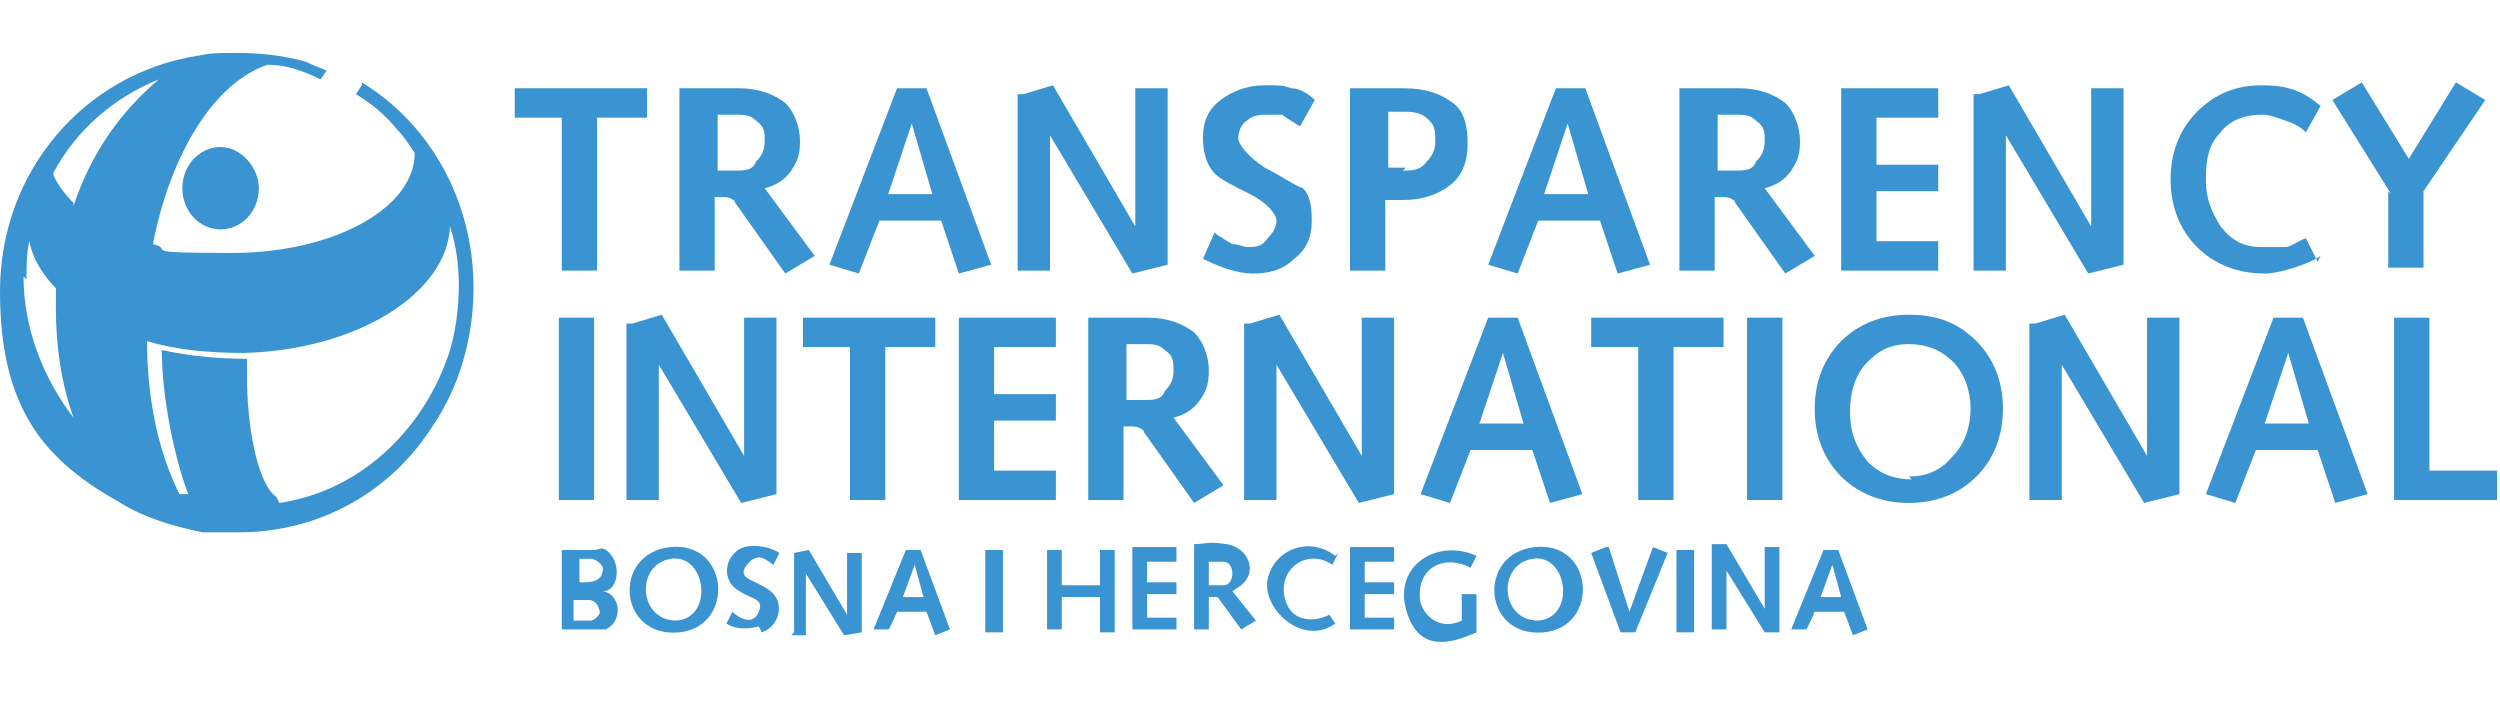
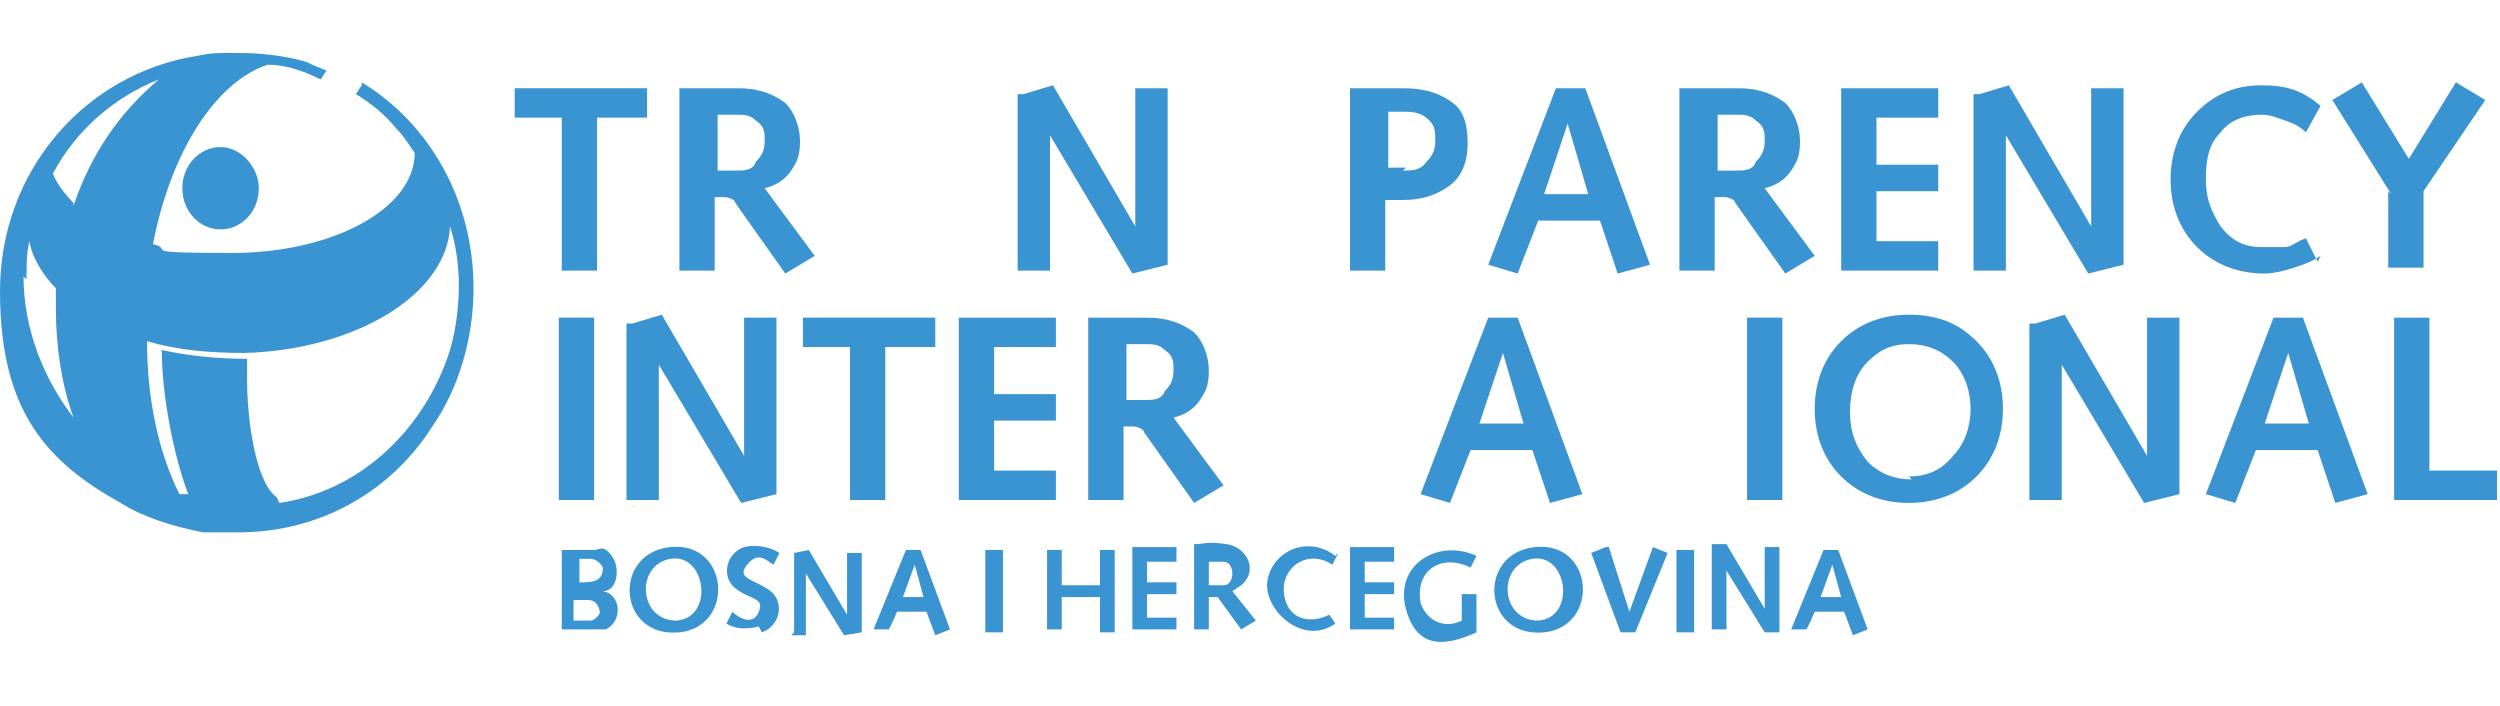
<svg xmlns="http://www.w3.org/2000/svg" id="Layer_1" version="1.1" viewBox="0 0 85 24">
  <defs>
    <style>
      .st0 {
        fill: #3a94d1;
      }
    </style>
  </defs>
  <g>
    <path class="st0" d="M19.2,4h-1.7v-1h4.5v1h-1.7v5.2h-1.2V4Z" />
    <path class="st0" d="M25,5.8c.3,0,.6,0,.7-.3.2-.2.3-.4.3-.7s0-.5-.3-.7c-.2-.2-.4-.2-.7-.2h-.6v1.9s.7,0,.7,0h0ZM23.2,3h1.9c.7,0,1.2.2,1.6.5.3.3.5.8.5,1.3s-.1.7-.3,1c-.2.3-.5.5-.9.6l1.7,2.3-1,.6-1.7-2.4c0-.1-.2-.2-.4-.2h-.3v2.5h-1.2V3c0,0,0,0,0,0Z" />
-     <path class="st0" d="M31,4.2l-.8,2.4h1.5l-.7-2.4ZM29.2,9.3l-1-.3,2.3-6h1l2.2,6-1.1.3-.6-1.8h-2.1l-.7,1.8h0Z" />
    <path class="st0" d="M34.8,3.2l1-.3,2.8,4.8V3c0,0,1.1,0,1.1,0v6c0,0-1.2.3-1.2.3l-2.8-4.7h0s0,4.6,0,4.6h-1.1V3.2c0,0,0,0,0,0Z" />
-     <path class="st0" d="M41.4,8c.2.1.3.2.5.3.2,0,.4.1.5.1.3,0,.5,0,.7-.3.2-.2.3-.4.3-.6s-.3-.6-.9-.9c-.6-.3-1-.5-1.2-.7-.2-.2-.4-.6-.4-1.2s.2-1,.6-1.3.9-.5,1.5-.5.6,0,.9.1c.3,0,.6.2.8.4l-.5.9c-.3-.2-.5-.3-.6-.4-.1,0-.3,0-.5,0s-.5,0-.7.2c-.2.1-.3.4-.3.6s.3.6.9,1c.6.3,1,.6,1.3.7.2.2.3.5.3,1.1s-.2,1-.6,1.3c-.4.4-.9.5-1.4.5s-1.1-.2-1.7-.5l.4-.9h0Z" />
    <path class="st0" d="M47.7,5.8c.3,0,.6,0,.8-.3.2-.2.3-.4.3-.7s0-.5-.2-.7c-.2-.2-.4-.3-.8-.3h-.6v1.9s.6,0,.6,0h0ZM46,3h1.7c.8,0,1.3.2,1.7.5.4.3.5.8.5,1.4s-.2,1.1-.6,1.4c-.4.3-.9.5-1.6.5h-.6v2.4h-1.2V3c0,0,0,0,0,0Z" />
    <path class="st0" d="M53.3,4.2l-.8,2.4h1.5l-.7-2.4ZM51.6,9.3l-1-.3,2.3-6h1l2.2,6-1.1.3-.6-1.8h-2.1l-.7,1.8h0Z" />
    <path class="st0" d="M59,5.8c.3,0,.6,0,.7-.3.2-.2.3-.4.3-.7s0-.5-.3-.7c-.2-.2-.4-.2-.7-.2h-.6v1.9s.7,0,.7,0h0ZM57.2,3h1.9c.7,0,1.2.2,1.6.5.3.3.5.8.5,1.3s-.1.7-.3,1c-.2.3-.5.5-.9.6l1.7,2.3-1,.6-1.7-2.4c0-.1-.2-.2-.4-.2h-.3v2.5h-1.2V3c0,0,0,0,0,0Z" />
    <path class="st0" d="M62.7,3h3.2v1h-2.1v1.6s2.1,0,2.1,0v.9h-2.1v1.7s2.1,0,2.1,0v1h-3.3V3Z" />
    <path class="st0" d="M67.3,3.2l1-.3,2.8,4.8V3c0,0,1.1,0,1.1,0v6c0,0-1.2.3-1.2.3l-2.8-4.7h0s0,4.6,0,4.6h-1.1V3.2c0,0,0,0,0,0Z" />
    <path class="st0" d="M78.9,8.7c-.3.2-.6.3-.9.4-.3.1-.7.2-1,.2-.9,0-1.7-.3-2.3-.9s-.9-1.4-.9-2.3.3-1.7.9-2.3c.6-.6,1.3-.9,2.2-.9s1.4.2,2,.7l-.5.9c-.2-.2-.4-.3-.7-.4-.3-.1-.5-.2-.8-.2-.6,0-1.1.2-1.4.6-.4.4-.5.9-.5,1.6s.2,1.1.5,1.6c.4.5.8.7,1.4.7s.6,0,.8,0c.2,0,.4-.2.7-.3l.4.8h0Z" />
    <path class="st0" d="M81.3,6.6l-2-3.2,1-.6,1.6,2.6,1.6-2.6,1,.6-2.1,3.1v2.6h-1.2v-2.6s0,0,0,0Z" />
    <path class="st0" d="M19.1,10.8h1.1v6.2h-1.2v-6.2Z" />
    <path class="st0" d="M21.5,11l1-.3,2.8,4.8v-4.7c0,0,1.1,0,1.1,0v6c0,0-1.2.3-1.2.3l-2.8-4.7h0s0,4.6,0,4.6h-1.1v-6c0,0,0,0,0,0Z" />
    <path class="st0" d="M29,11.8h-1.7v-1h4.5v1h-1.7v5.2h-1.2v-5.2Z" />
    <path class="st0" d="M32.7,10.8h3.2v1h-2.1v1.6s2.1,0,2.1,0v.9h-2.1v1.7s2.1,0,2.1,0v1h-3.3v-6.2c0,0,0,0,0,0Z" />
    <path class="st0" d="M38.9,13.6c.3,0,.6,0,.7-.3.2-.2.3-.4.3-.7s0-.5-.3-.7c-.2-.2-.4-.2-.7-.2h-.6v1.9s.7,0,.7,0h0ZM37.1,10.8h1.9c.7,0,1.2.2,1.6.5.3.3.5.8.5,1.3s-.1.7-.3,1c-.2.3-.5.5-.9.6l1.7,2.3-1,.6-1.7-2.4c0-.1-.2-.2-.4-.2h-.3v2.5h-1.2v-6.2c0,0,0,0,0,0Z" />
-     <path class="st0" d="M42.5,11l1-.3,2.8,4.8v-4.7c0,0,1.1,0,1.1,0v6c0,0-1.2.3-1.2.3l-2.8-4.7h0s0,4.6,0,4.6h-1.1v-6c0,0,0,0,0,0Z" />
    <path class="st0" d="M51.1,12l-.8,2.4h1.5l-.7-2.4ZM49.3,17.1l-1-.3,2.3-6h1l2.2,6-1.1.3-.6-1.8h-2.1l-.7,1.8h0Z" />
-     <path class="st0" d="M55.8,11.8h-1.7v-1h4.5v1h-1.7v5.2h-1.2v-5.2Z" />
    <path class="st0" d="M59.5,10.8h1.1v6.2h-1.2v-6.2Z" />
    <path class="st0" d="M64.9,16.2c.6,0,1.1-.2,1.5-.7.4-.4.6-1,.6-1.6s-.2-1.2-.6-1.6c-.4-.4-.9-.6-1.5-.6s-1,.2-1.4.6c-.4.4-.6,1-.6,1.7s.2,1.2.6,1.7c.4.4.9.6,1.5.6M64.9,10.7c1,0,1.7.3,2.3.9.6.6.9,1.4.9,2.3s-.3,1.7-.9,2.3c-.6.6-1.4.9-2.3.9s-1.7-.3-2.3-.9c-.6-.6-.9-1.4-.9-2.3s.3-1.7.9-2.3c.6-.6,1.4-.9,2.3-.9" />
    <path class="st0" d="M69.2,11l1-.3,2.8,4.8v-4.7c0,0,1.1,0,1.1,0v6c0,0-1.2.3-1.2.3l-2.8-4.7h0s0,4.6,0,4.6h-1.1v-6c0,0,0,0,0,0Z" />
    <path class="st0" d="M77.8,12l-.8,2.4h1.5l-.7-2.4ZM76,17.1l-1-.3,2.3-6h1l2.2,6-1.1.3-.6-1.8h-2.1l-.7,1.8h0Z" />
    <path class="st0" d="M81.5,10.8h1.1v5.2c0,0,2.3,0,2.3,0v1h-3.5v-6.2c0,0,0,0,0,0Z" />
    <path class="st0" d="M8.8,6.4c0-.7-.6-1.4-1.3-1.4s-1.3.6-1.3,1.4.6,1.4,1.3,1.4,1.3-.6,1.3-1.4Z" />
    <path class="st0" d="M9.4,16.9c-.7-.5-1-2.6-1-4s0-.4,0-.7h0c-1,0-2-.1-2.9-.3,0,1.5.4,3.6.9,4.9,0,0-.2,0-.3,0-.7-1.4-1.1-3.2-1.1-5.2,1,.3,2.1.4,3.3.4,3.8-.1,6.9-2,7-4.3.2.6.3,1.3.3,2s-.1,1.7-.4,2.5c-.9,2.5-3,4.5-5.7,4.9M2.5,6.9c-.3-.3-.6-.7-.7-1,.8-1.5,2.1-2.6,3.6-3.2-1.3,1.1-2.3,2.5-2.9,4.3ZM.9,9.5c0-.4,0-.9.1-1.3.1.6.5,1.2.9,1.6,0,.2,0,.5,0,.7,0,1.3.2,2.6.6,3.7-1-1.3-1.7-3-1.7-4.8M12.3,2.9s0,0,0,0l-.2.3s0,0,0,0c.5.3,1,.7,1.4,1.2.2.2.4.5.6.8h0c0,1.9-2.8,3.4-6.2,3.4s-1.9-.1-2.7-.3c.6-3.1,2.1-5.5,3.9-6.1.6,0,1.2.2,1.8.5,0,0,.2-.3.2-.3,0,0-.5-.2-.7-.3-.7-.2-1.5-.3-2.3-.3s-.9,0-1.4.1C2.9,2.5,0,5.8,0,9.9s1.6,5.8,4.1,7.2c.8.5,1.8.8,2.8,1,.4,0,.8,0,1.2,0,2.8,0,5.2-1.4,6.6-3.6.9-1.3,1.4-3,1.4-4.7,0-3-1.5-5.6-3.8-7" />
  </g>
  <path class="st0" d="M27,21.5v-2.7s.5-.1.5-.1l1.3,2.2v-2.1s.5,0,.5,0v2.7s-.6.1-.6.1l-1.3-2.1v2.1s-.5,0-.5,0ZM58.7,21.5v-2.1s1.3,2.1,1.3,2.1h.5c0-.1,0-2.9,0-2.9h-.5v2.1s-1.3-2.2-1.3-2.2h-.5c0,.1,0,2.9,0,2.9h.5ZM23.1,21.5c1.9-.2,1.7-3.1-.3-2.9-2,.2-1.8,3.1.3,2.9ZM23,21.1c-1.3,0-1.4-1.9-.2-2.1s1.5,2,.2,2.1ZM52.5,21.5c1.9-.2,1.7-3.1-.3-2.9-2,.2-1.8,3.1.3,2.9ZM52.3,21.1c-1.3,0-1.4-1.9-.2-2.1s1.5,2,.2,2.1ZM19.1,18.6v2.8s1.2,0,1.2,0c0,0,.2,0,.3,0,.6-.3.5-1.2-.1-1.3.5,0,.6-.8.3-1.2s-.4-.2-.6-.2c-.3,0-.7,0-1.1,0ZM19.6,19h.5c.1,0,.3.1.4.3,0,.5-.4.5-.8.5v-.8ZM20.4,20.8c0,.1-.2.3-.3.3h-.6v-.7s0,0,0,0c.2,0,.3,0,.5,0,.3,0,.4.3.4.5ZM35.6,18.6v2.8s.5,0,.5,0v-1.1s0,0,0,0h1.3v1.2s.5,0,.5,0v-2.8h-.5v1.2h-1.3v-1.2h-.5ZM40.6,18.6v2.8s.5,0,.5,0v-1.1c.1,0,.2,0,.3,0l.8,1.1.5-.3-.8-1,.3-.2c.6-.5.2-1.3-.5-1.4s-.7,0-1.1,0ZM41.1,19.1h.5c.2,0,.3.2.3.4s-.1.4-.3.4h-.5v-.8ZM49.7,20.1v1c-.6.3-1.2,0-1.4-.6-.2-1.1.7-1.7,1.7-1.2l.2-.4c-1.3-.6-2.8.3-2.4,1.8s1.5,1.2,2.4.8v-1.3s-.5,0-.5,0ZM32.3,21.4l-1-2.7c0,0-.4,0-.5,0l-1.1,2.7h.5c0,.1.3-.6.3-.6h1s.3.8.3.8l.5-.2ZM30.7,20.3l.4-1.1.3,1.1h-.7ZM63.5,21.4l-1-2.7c0,0-.4,0-.5,0l-1.1,2.7h.5c0,.1.3-.6.3-.6h1s.3.8.3.8l.5-.2ZM61.9,20.3l.4-1.1.3,1.1h-.7ZM38.5,18.6v2.8s1.5,0,1.5,0v-.4h-1v-.8h1v-.4h-1v-.7h1v-.5h-1.5ZM45.9,18.6v2.8s1.5,0,1.5,0v-.4h-1v-.8h1v-.4h-1v-.7h1v-.5h-1.5ZM54.6,18.6l-.5.2,1,2.7h.5s1.1-2.7,1.1-2.7l-.5-.2-.8,2.2h0s-.7-2.2-.7-2.2ZM45.4,18.9c-.9-.7-2.1-.2-2.3.8s1.2,2.3,2.3,1.5l-.2-.3c-.6.3-1.3.2-1.5-.5-.3-1,.7-1.8,1.6-1.2l.2-.4ZM25.9,21.5c.6-.2.8-1,.3-1.4s-1.2-.4-.8-.9.7-.1.9,0l.2-.4c-.3-.2-.8-.3-1.2-.2-.6.2-.8,1-.3,1.4s1,.3.8.8-.7.2-.9,0l-.2.4c.3.2.7.2,1.1.1ZM33.5,21.5h.6s0-2.8,0-2.8h-.6s0,2.8,0,2.8ZM57,21.5h.6s0-2.8,0-2.8h-.6s0,2.8,0,2.8Z" />
</svg>